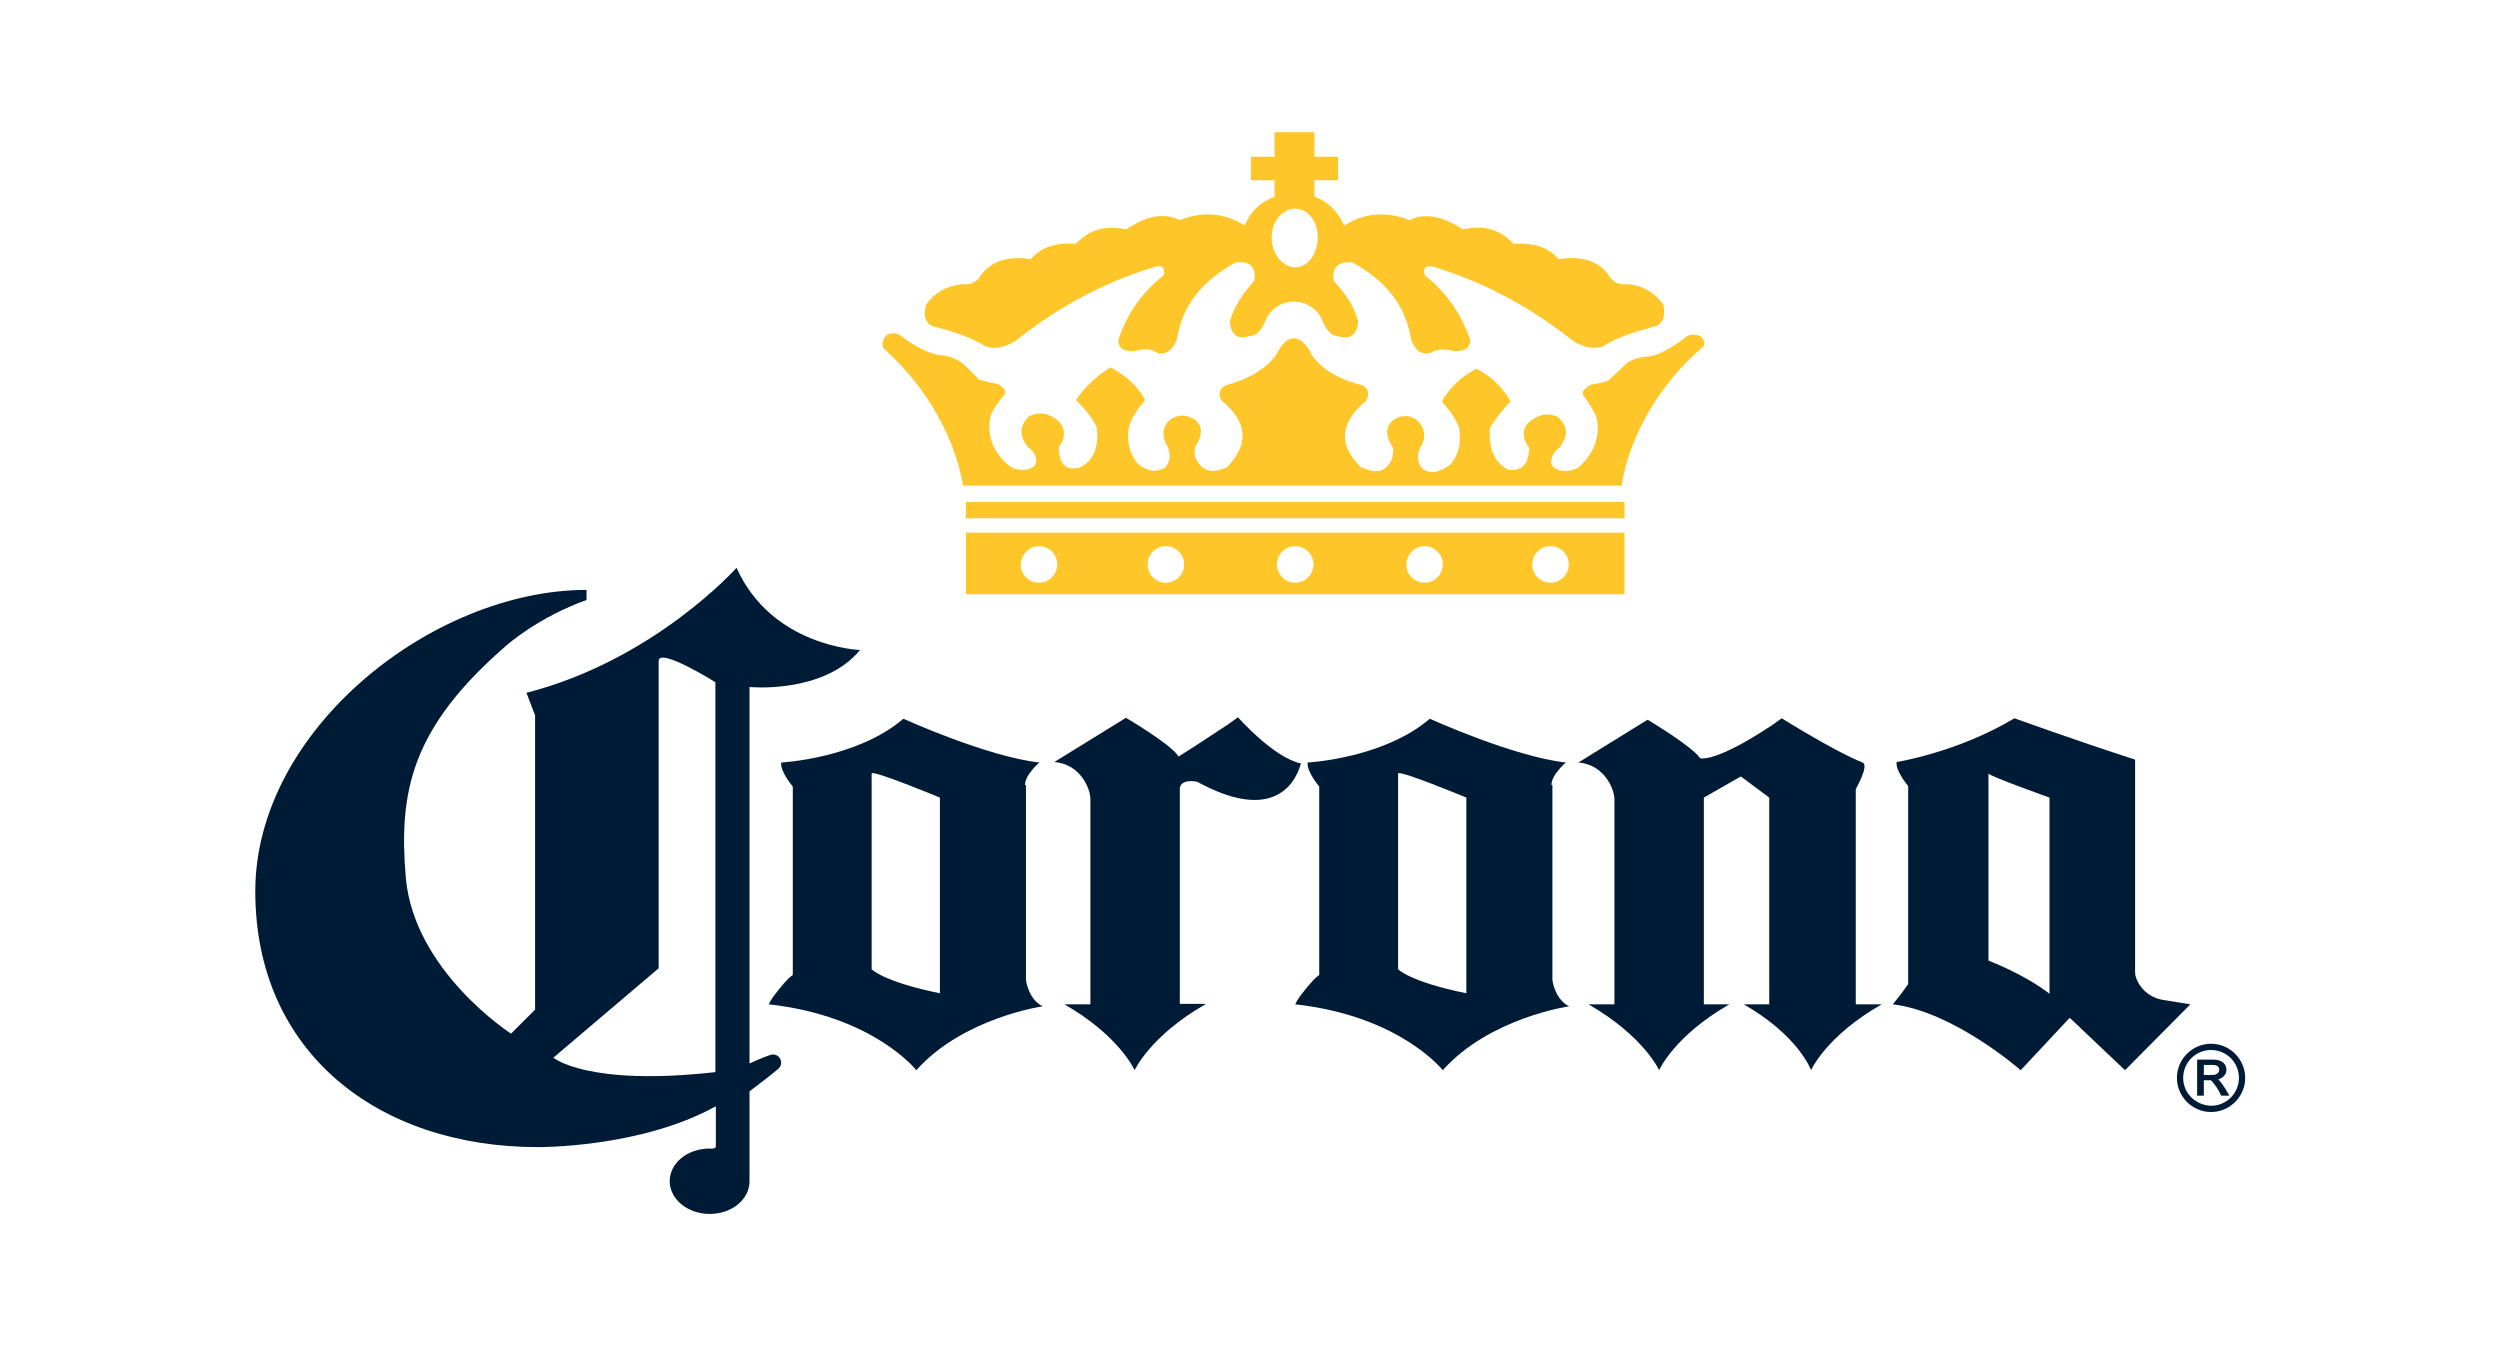
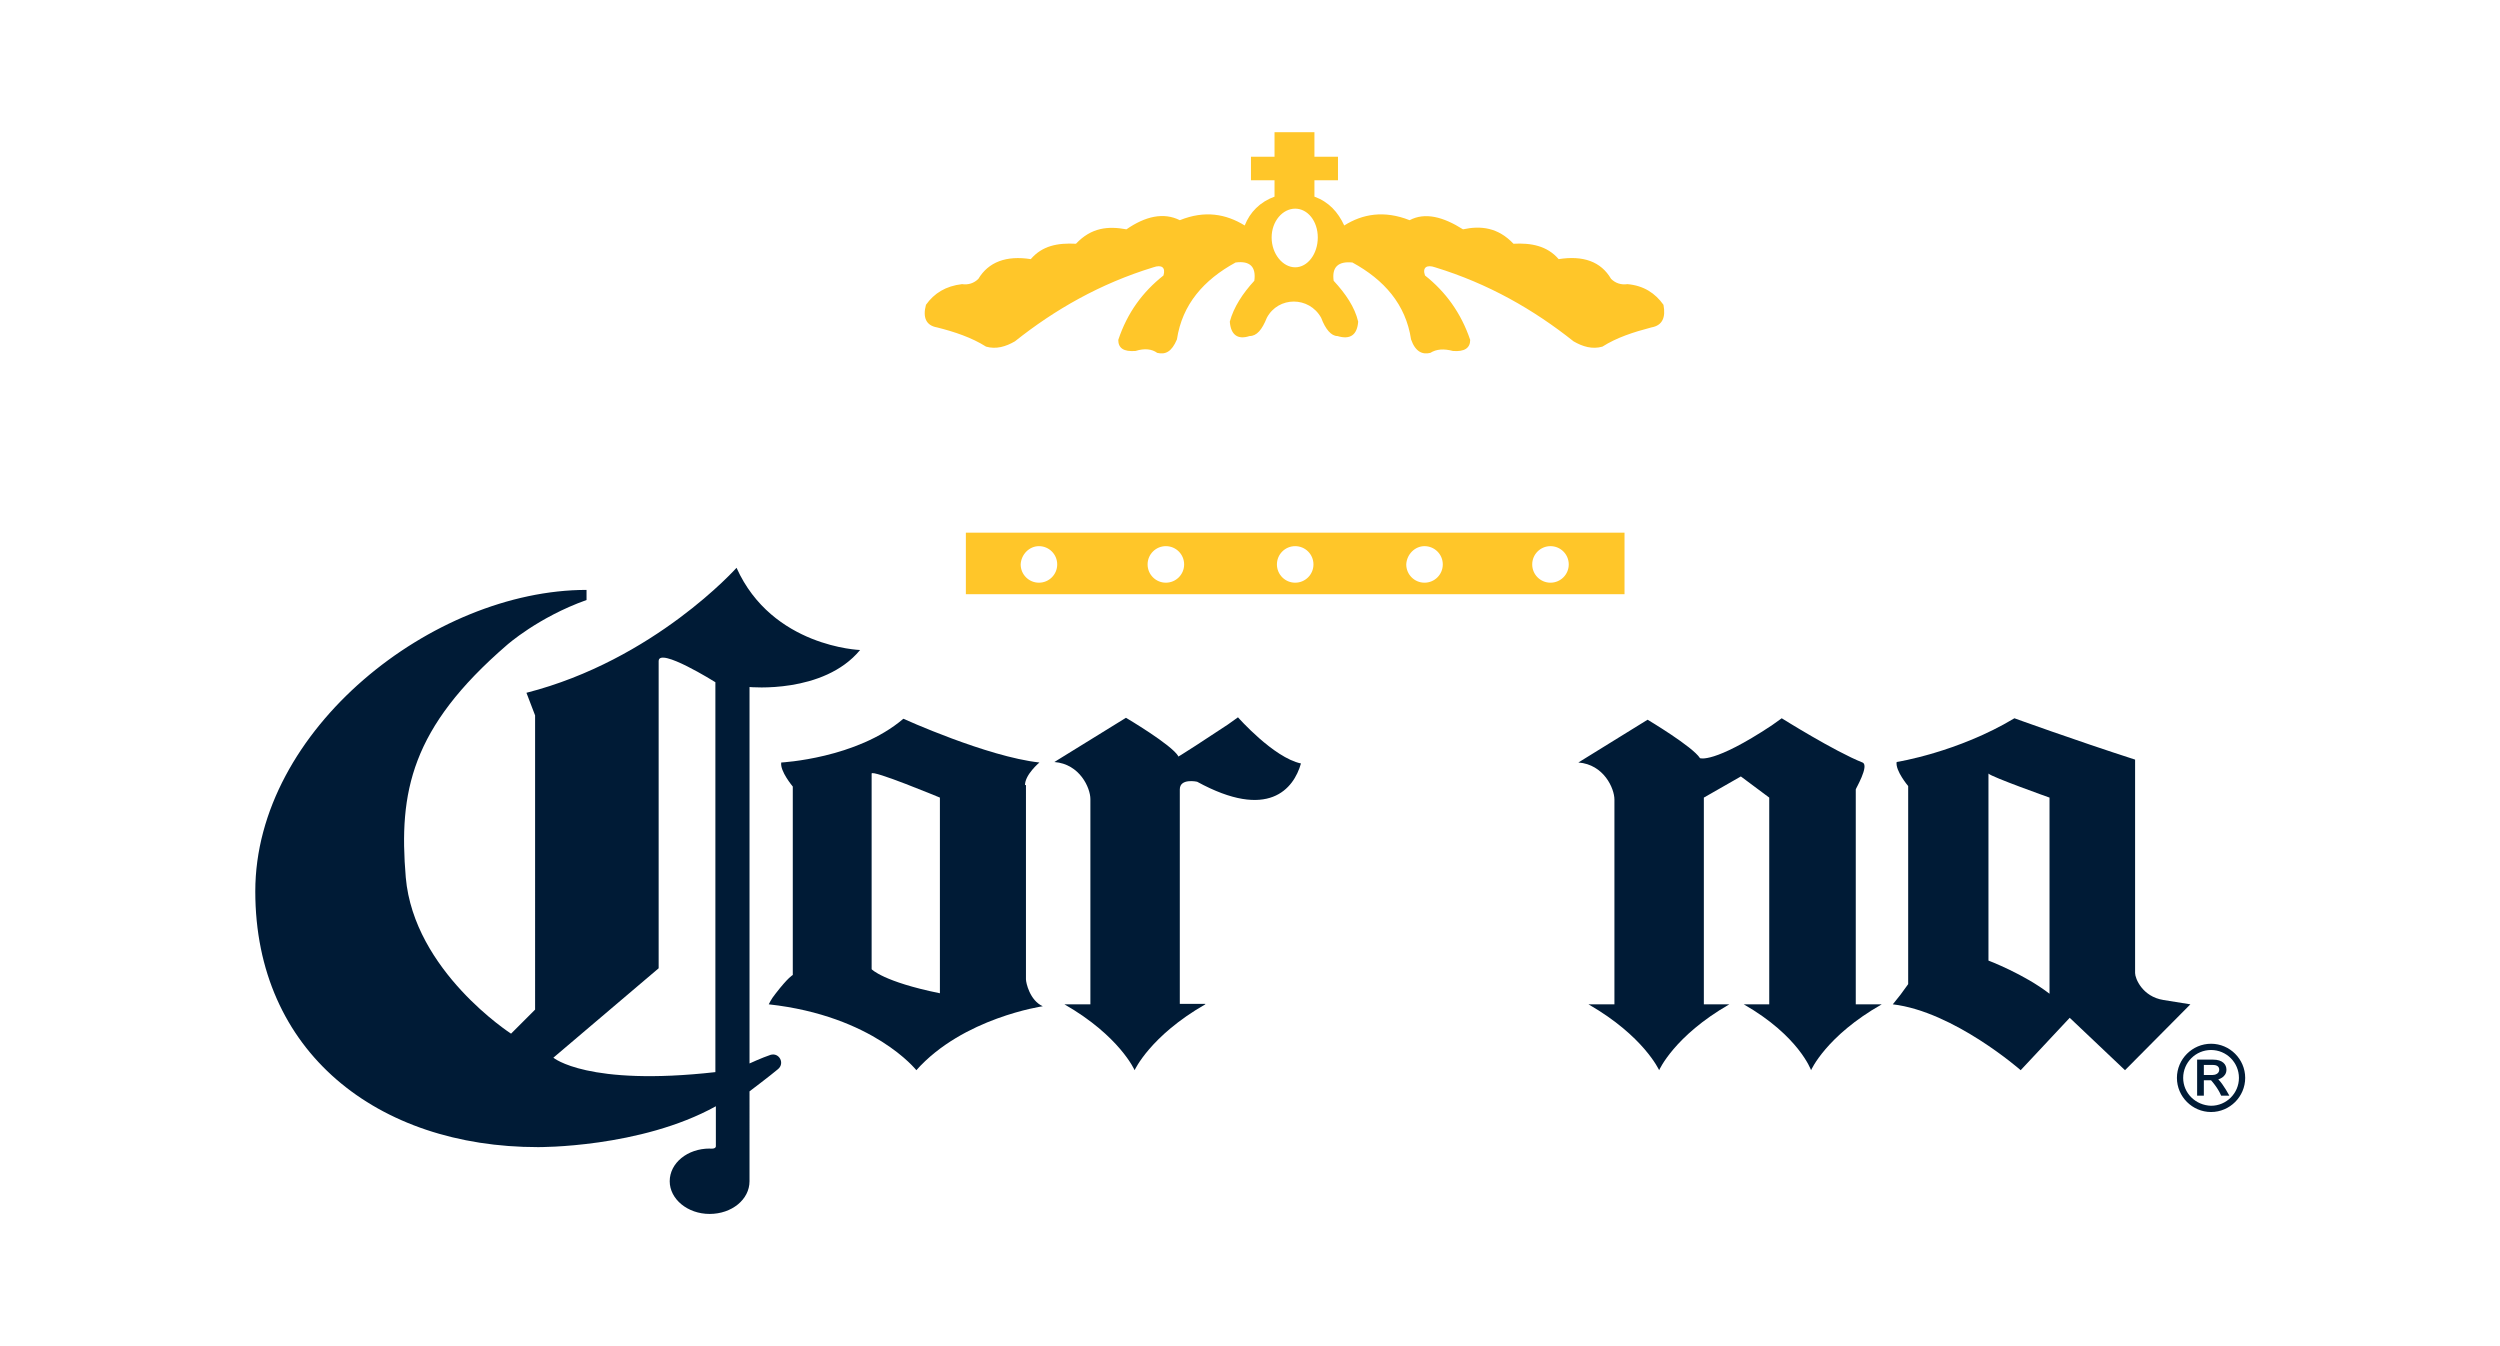
<svg xmlns="http://www.w3.org/2000/svg" version="1.1" x="0px" y="0px" viewBox="0 0 520 280" style="enable-background:new 0 0 520 280;" xml:space="preserve">
  <style type="text/css">
	.st0{fill:#001B36;}
	.st1{fill:#FFC629;}
</style>
  <g id="GUÍAS">
</g>
  <g id="Capa_2">
    <g>
      <g>
        <path class="st0" d="M178.9,135.2c0,0-18.3-0.6-25.7-17.1c0,0-17.1,19.2-43.7,26l1.8,4.7V210l-5,5c0,0-20.2-13-21.9-32.5     c-1.5-17.8,1.1-31.1,21-48.3c0,0,6.5-5.8,16.6-9.4v-2.1c-31.9,0-68.9,29-68.9,62.7c0,33.4,25.4,53.2,58.8,53.2     c0,0,21.3,0.2,37-8.5v8.3c0,0.7-1.3,0.5-1.3,0.5c-4.6,0-8.3,3-8.3,6.8c0,3.7,3.7,6.8,8.3,6.8c4.6,0,8.3-3,8.3-6.8V227     c0,0,4.5-3.4,5.9-4.6c1.5-1.2,0.3-3.5-1.5-3c-1.8,0.6-4.4,1.8-4.4,1.8v-78.3C155.9,142.9,171.3,144.4,178.9,135.2 M148.8,223     c-26.6,3-33.7-3-33.7-3l21.9-18.6v-63.9c0-3,11.8,4.4,11.8,4.4V223z" />
-         <rect x="200.9" y="104.4" class="st1" width="137" height="3.4" />
        <path class="st0" d="M213.2,163.3c0-2.2,3-4.7,3-4.7c-10.9-1.2-28.3-9.1-28.3-9.1c-9.7,8.3-25.4,9.1-25.4,9.1     c-0.3,1.8,2.4,5,2.4,5v39.2c0,0-0.9,0.4-3.6,3.9c-0.9,1.1-1.4,2.2-1.4,2.2c21.8,2.4,30.7,13.7,30.7,13.7     c9.7-10.9,26.3-13.3,26.3-13.3c-2.7-1.2-3.5-4.9-3.5-5.6V163.3z M195.5,206.6c-11.8-2.4-14.2-5-14.2-5v-40.7c0-0.9,14.2,5,14.2,5     V206.6z" />
-         <path class="st0" d="M322.7,163.3c0-2.2,3-4.7,3-4.7c-10.9-1.2-28.3-9.1-28.3-9.1c-9.7,8.3-25.4,9.1-25.4,9.1     c-0.3,1.8,2.4,5,2.4,5v39.2c0,0-0.9,0.4-3.6,3.9c-0.9,1.1-1.4,2.2-1.4,2.2c21.8,2.4,30.7,13.7,30.7,13.7     c9.7-10.9,26.3-13.3,26.3-13.3c-2.7-1.2-3.5-4.9-3.5-5.6V163.3z M305,206.6c-11.8-2.4-14.2-5-14.2-5v-40.7c0-0.9,14.2,5,14.2,5     V206.6z" />
        <path class="st0" d="M450,208c-4.4-0.7-5.9-4.5-5.9-5.6c0-1.1,0-40,0-40V158c-12.7-4.1-25.1-8.6-25.1-8.6     c-11.8,7.1-24.5,9.1-24.5,9.1c-0.3,1.8,2.4,5,2.4,5v41.2c0,0-0.5,0.7-1.6,2.2c-0.5,0.6-1.3,1.6-1.6,2     c12.7,1.5,26.6,13.7,26.6,13.7l10.2-10.9l11.5,10.9l13.6-13.7C455.6,208.9,454.3,208.7,450,208z M426.3,206.7     c-5.3-4.1-12.7-6.9-12.7-6.9v-38.9c0.6,0.7,12.7,5,12.7,5V206.7z" />
        <path class="st0" d="M250.7,208.9c-11.5,6.6-14.7,13.7-14.7,13.7s-3.1-7.1-14.6-13.7l5.4,0c0,0,0-41.7,0-42.7     c0-2.3-2.2-7.3-7.5-7.7l14.9-9.2c0,0,9.5,5.6,10.9,8c0,0-1.8,1.4,10.3-6.6l2.1-1.5c0,0,7.4,8.4,13.1,9.6     c-1.5,5.3-6.8,11.9-21.6,3.8c0,0-3.6-0.8-3.6,1.6v44.6H250.7z" />
        <path class="st0" d="M387.4,158.6c-5.8-2.3-16.8-9.2-16.8-9.2l-2.1,1.5c-12.1,8-14.9,6.8-14.9,6.8c-1.5-2.4-10.9-8-10.9-8     l-14.4,8.9c5.3,0.4,7.5,5.4,7.5,7.7c0,1,0,42.6,0,42.6l-5.4,0c11.5,6.6,14.7,13.7,14.7,13.7s3.1-7.1,14.6-13.7h-5.3l0-43l7.7-4.4     l5.9,4.4v43l-5.3,0c11.5,6.6,14,13.7,14,13.7s3.1-7.1,14.7-13.7H386l0-44.7C385.9,164.2,388.9,159.2,387.4,158.6z" />
        <path class="st0" d="M461.4,224.5c0,0,1.7-0.4,1.7-2c0-1.1-0.8-2.1-2.8-2.1H457v7.5h1.4v-3.2h1.5c0,0,1.4,1.5,2.1,3.2h1.7     C463.7,227.9,462.5,225.6,461.4,224.5 M460.2,223.6c-0.7,0-1.8,0-1.8,0v-2.1h1.8c0.7,0,1.4,0.2,1.4,1     C461.6,223.3,460.8,223.6,460.2,223.6" />
        <path class="st0" d="M452.8,224.2c0,3.9,3.2,7.1,7.1,7.1c3.9,0,7.1-3.2,7.1-7.1c0-3.9-3.2-7.1-7.1-7.1     C456,217.1,452.8,220.3,452.8,224.2 M454.1,224.2c0-3.2,2.6-5.8,5.8-5.8c3.2,0,5.8,2.6,5.8,5.8c0,3.2-2.6,5.8-5.8,5.8     C456.7,229.9,454.1,227.4,454.1,224.2" />
-         <path class="st1" d="M353.7,69.9c-1.3-0.4-2.3-0.4-3,0.2c-3.2,2.4-6,4-8.3,4.1c-2.3,0.2-3.9,0.9-5.1,2.4l-2.3,2.1     c-0.2,0.4-1.1,0.9-4.1,1.3c-0.6,0.4-2.3,1.3-1.5,2.3c0.9,1.3,1.9,2.8,2.6,4.3c0.8,3.2,0.2,6.6-2.8,9.8c-1.1,1.3-2.6,1.7-4.5,1.5     c-0.9-0.2-2.1-0.8-2.1-1.9c0.2-1.1,0.6-2.1,1.7-2.8c1.9-2.4,1.9-4.5-0.2-6.4c-1.5-0.8-3-0.8-4.5,0c-3,1.3-3.4,4-1.5,6.4     c0,0.8-0.2,1.7-0.6,2.8c-0.7,1.5-2.1,1.9-3.8,1.7c-2.8-1.5-4.1-4.1-3.8-8.7c1.3-2.1,2.8-4,4.3-5.5c-1.7-3-4.1-5.3-7.1-6.8     c-3,1.5-5.5,3.8-7.2,6.8c1.5,1.7,2.8,3.4,3.6,5.5c0.4,2.6,0.2,5.3-1.9,7.7c-1.9,1.3-3.8,2.1-5.6,0.9c-1.3-1.3-1.3-2.8-0.6-4.5     c1.3-2.1,1.1-4.1-0.8-5.8c-1.5-1.1-3.4-0.9-4.7,0c-1.9,1.5-1.7,3.4-0.2,5.8c0.2,0.9,0,1.9-0.2,2.4c-1.5,3.2-3.8,2.8-6.4,1.7     c-4.7-4.5-4.5-9.2,0.9-13.7c1.1-1.5,0.6-3.2-1.5-3.6c-3.9-1.1-7.3-2.8-9.6-6c-2.3-4.7-5.3-4.7-7.5,0c-2.3,3-5.8,4.9-9.6,6     c-2.1,0.4-2.6,2.1-1.7,3.4c5.6,4.7,5.6,9.2,1.1,13.9c-2.6,1.1-4.9,1.3-6.4-1.7c-0.4-0.8-0.4-1.5-0.2-2.6c1.5-2.3,1.7-4.3-0.2-5.7     c-1.5-0.9-3.2-1.1-4.9,0c-1.9,1.5-1.9,3.8-0.6,5.8c0.6,1.5,0.6,3-0.6,4.3c-2.1,1.1-3.8,0.6-5.6-0.8c-2.1-2.6-2.3-5.1-1.9-7.7     c0.7-2.3,2.1-4,3.4-5.6c-1.5-2.8-4-5.1-7.2-6.8c-2.8,1.7-5.3,4-7.2,6.8c1.7,1.7,3.2,3.4,4.3,5.6c0.6,4.3-0.8,7.2-3.6,8.5     c-1.9,0.4-3.2,0-3.9-1.7c-0.2-0.9-0.4-1.9-0.4-2.6c1.9-2.4,1.3-5.1-1.5-6.4c-1.5-0.8-3-0.8-4.7,0c-1.9,1.9-2.1,4-0.2,6.4     c1.1,0.8,1.7,1.7,1.7,2.6c0.2,1.3-0.9,1.9-2.1,2.1c-1.9,0.2-3.2-0.4-4.3-1.5c-3.2-3.2-3.8-6.6-3-10c0.8-1.5,1.7-2.8,2.8-4.1     c0.8-0.9-0.9-2.1-1.7-2.3c-3-0.6-4-0.9-4-1.3l-2.3-2.3c-1.3-1.3-3-2.1-5.1-2.3c-2.3-0.2-5.3-1.7-8.5-4.1     c-0.7-0.6-1.7-0.6-2.8-0.2c-0.9,0.9-1.1,1.9-0.8,2.8c11.7,10.4,15.6,22.4,16.6,28.6h137c0.9-6.2,4.9-18.3,16.4-28.4     C354.9,71.8,354.7,70.9,353.7,69.9" />
        <path class="st1" d="M194.9,68.1c3.6,0.9,7.2,2.1,10.2,4c2.1,0.6,4.1,0,6-1.1c8.3-6.6,17.7-12,28.8-15.4c1.7-0.6,2.6,0,2.1,1.7     c-4.3,3.4-7.5,7.7-9.4,13.4c0,1.7,1.1,2.5,3.6,2.3c1.9-0.6,3.4-0.4,4.5,0.4c1.7,0.4,3-0.2,4.1-2.8c1.1-7.3,5.6-12.4,12.2-16     c3-0.4,4.3,0.9,3.9,3.8c-2.4,2.6-4.3,5.5-5.1,8.5c0.2,2.8,1.7,3.8,4.1,3c1.5,0,2.6-1.3,3.6-3.8c2.4-4.5,8.8-4.5,11.3,0     c0.9,2.4,2.1,3.8,3.4,3.8c2.6,0.8,4.1-0.2,4.3-3c-0.7-3-2.6-5.8-5.1-8.5c-0.4-2.8,0.9-4.1,3.9-3.8c6.6,3.6,11.1,8.7,12.2,16     c0.9,2.6,2.4,3.2,4,2.8c1.3-0.8,2.8-0.9,4.7-0.4c2.4,0.2,3.6-0.6,3.6-2.3c-1.9-5.6-5.1-10-9.4-13.4c-0.6-1.7,0.4-2.3,2.1-1.7     c11.1,3.4,20.5,8.8,28.8,15.4c1.9,1.1,3.9,1.7,6,1.1c3-1.9,6.4-3,10.2-4c2.3-0.4,3-2.1,2.5-4.7c-1.7-2.4-4.1-4-7.5-4.3     c-1.3,0.2-2.5-0.2-3.4-1.1c-2.1-3.6-5.8-4.9-10.9-4.1c-2.4-2.8-5.8-3.4-9.4-3.2c-3.2-3.4-6.8-3.8-10.5-3     c-4.1-2.6-7.9-3.6-11.1-1.9c-5.3-2.1-9.8-1.3-13.6,1.1c-1.3-2.8-3.2-4.9-6.2-6v-3.4h4.9v-4.9h-4.9v-5.1h-8.3v5.1h-4.9v4.9h4.9     v3.4c-3,1.1-5.1,3.2-6.2,6c-3.9-2.4-8.3-3.2-13.5-1.1c-3.4-1.7-7.2-0.8-11.1,1.9c-3.8-0.7-7.3-0.4-10.5,3c-3.8-0.2-7,0.4-9.4,3.2     c-5.1-0.8-8.8,0.6-10.9,4.1c-0.9,0.9-2.1,1.3-3.4,1.1c-3.4,0.4-5.8,1.9-7.5,4.3C191.9,66,192.6,67.7,194.9,68.1 M269.4,43.4     c2.6,0,4.7,2.6,4.7,6c0,3.4-2.1,6.2-4.7,6.2c-2.6,0-4.9-2.8-4.9-6.2C264.5,46,266.8,43.4,269.4,43.4" />
        <path class="st1" d="M200.9,123.6h137v-12.8h-137V123.6z M322.5,113.6c2.1,0,3.8,1.7,3.8,3.8c0,2.1-1.7,3.8-3.8,3.8     c-2.1,0-3.8-1.7-3.8-3.8C318.7,115.3,320.4,113.6,322.5,113.6 M296.3,113.6c2.1,0,3.8,1.7,3.8,3.8c0,2.1-1.7,3.8-3.8,3.8     c-2.1,0-3.8-1.7-3.8-3.8C292.6,115.3,294.3,113.6,296.3,113.6 M269.4,113.6c2.1,0,3.8,1.7,3.8,3.8c0,2.1-1.7,3.8-3.8,3.8     c-2.1,0-3.8-1.7-3.8-3.8C265.6,115.3,267.3,113.6,269.4,113.6 M242.5,113.6c2.1,0,3.8,1.7,3.8,3.8c0,2.1-1.7,3.8-3.8,3.8     c-2.1,0-3.8-1.7-3.8-3.8C238.7,115.3,240.4,113.6,242.5,113.6 M216.1,113.6c2.1,0,3.8,1.7,3.8,3.8c0,2.1-1.7,3.8-3.8,3.8     c-2.1,0-3.8-1.7-3.8-3.8C212.4,115.3,214.1,113.6,216.1,113.6" />
      </g>
    </g>
  </g>
</svg>